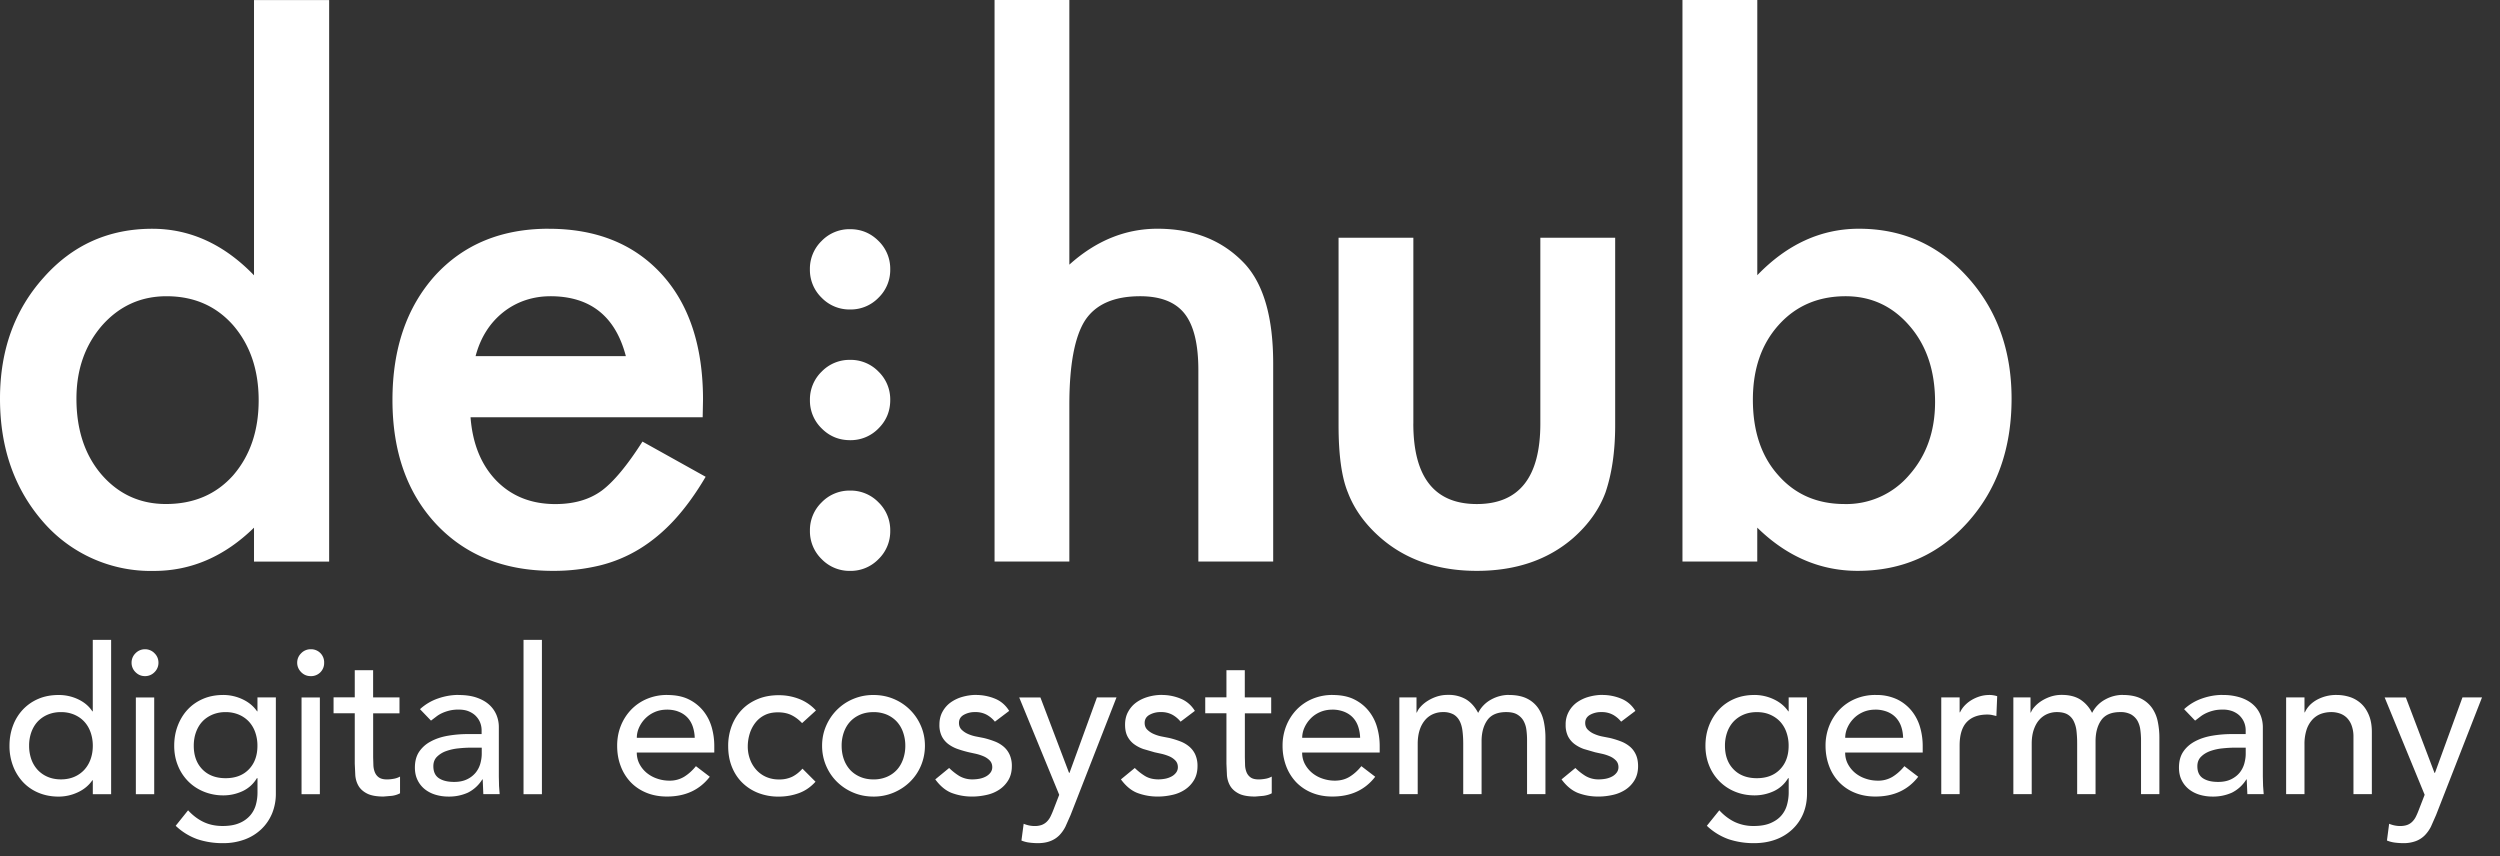
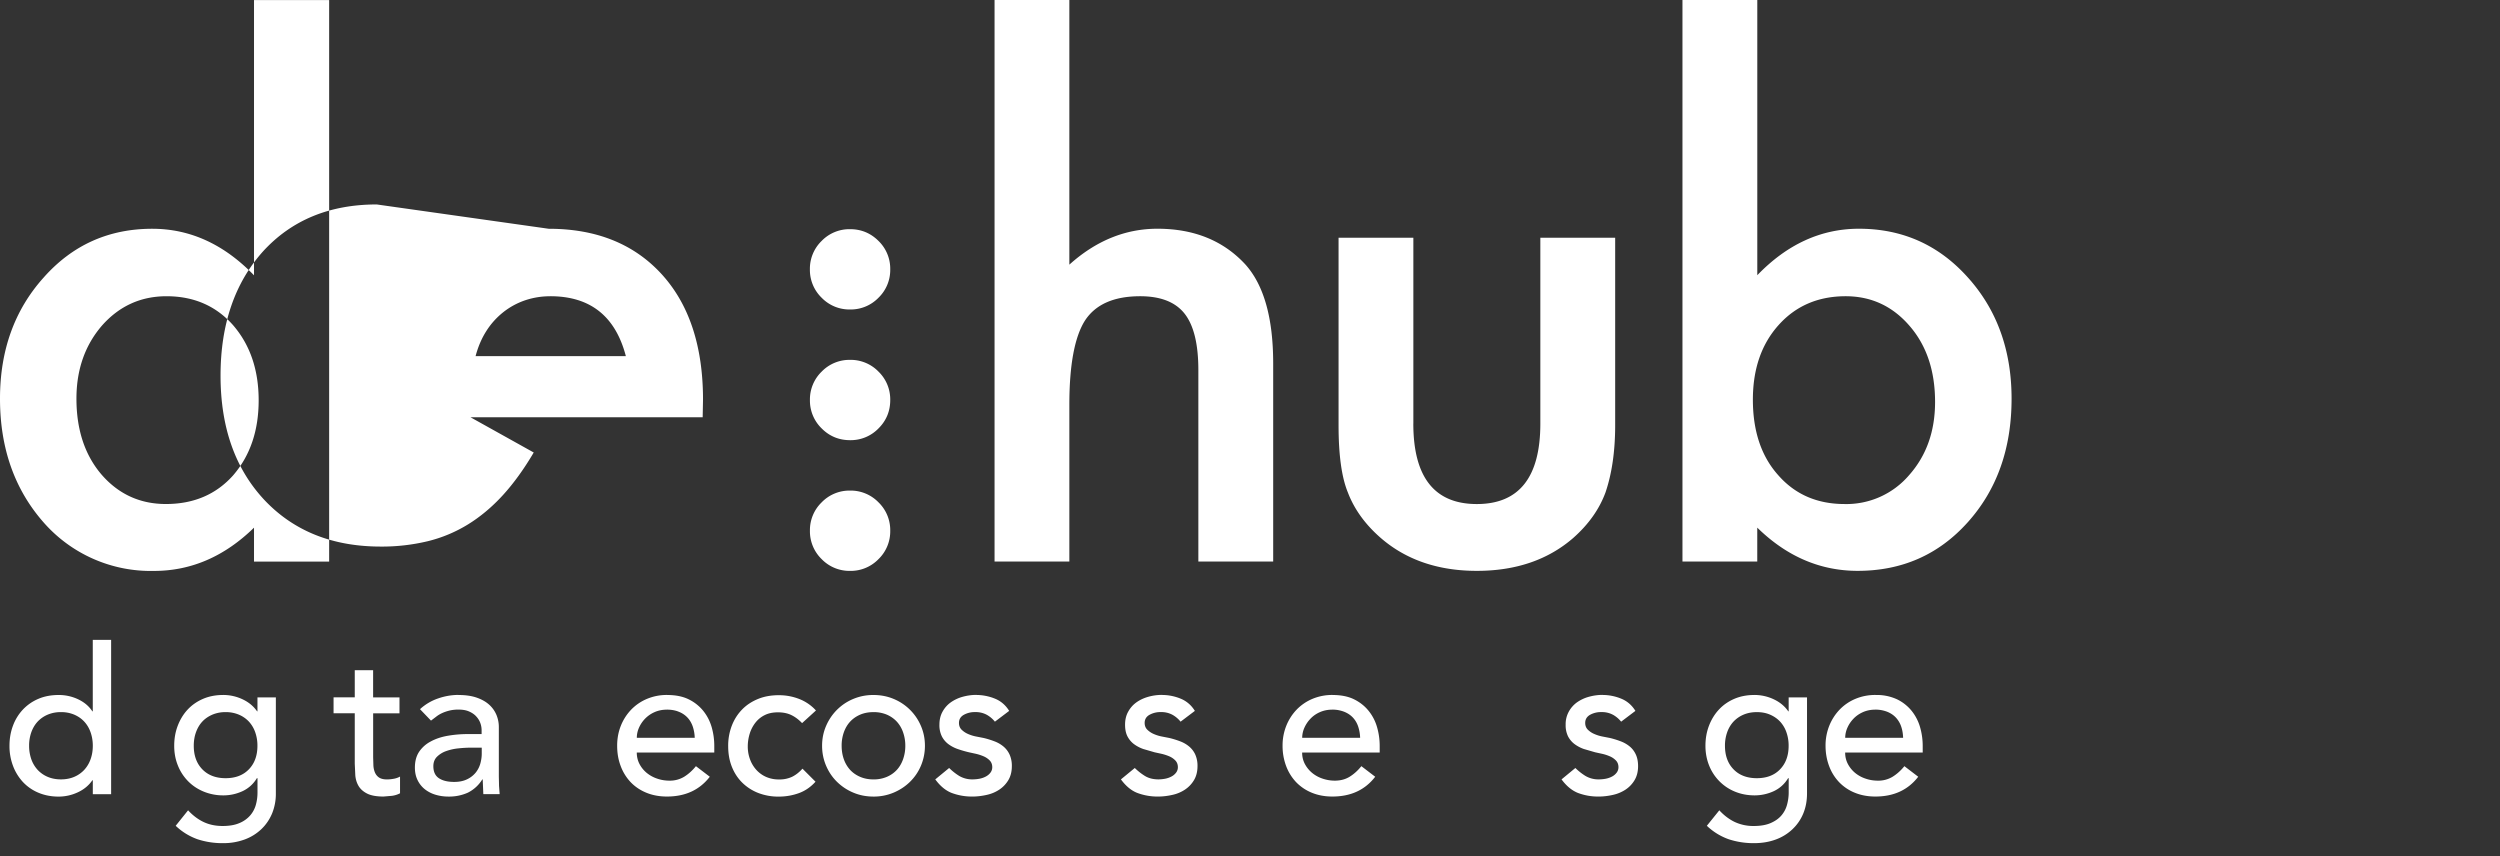
<svg xmlns="http://www.w3.org/2000/svg" width="73" height="25" fill="none">
  <rect width="100%" height="100%" fill="#333333" stroke="none" />
  <style>.B{fill-rule:evenodd}</style>
  <g fill="#fff">
    <path d="M6.522 20.293a1.32 1.32 0 0 1 .558.125c.18.084.322.201.426.352h.012v-.405h.537v2.801a1.52 1.52 0 0 1-.11.587c-.074.176-.178.329-.313.458a1.41 1.41 0 0 1-.488.302 1.79 1.79 0 0 1-.632.107 2.32 2.32 0 0 1-.742-.113 1.79 1.79 0 0 1-.64-.394l.362-.452c.139.151.291.265.454.342s.347.116.554.116c.198 0 .364-.029.495-.087a.84.84 0 0 0 .312-.223.8.8 0 0 0 .165-.313c.032-.117.047-.235.047-.354v-.418H7.5a.95.95 0 0 1-.42.379c-.177.081-.363.122-.558.122a1.49 1.49 0 0 1-.574-.11c-.177-.073-.33-.175-.457-.305a1.37 1.37 0 0 1-.297-.458c-.072-.177-.107-.369-.107-.575s.033-.4.101-.58.164-.34.289-.475.277-.24.453-.316.374-.113.593-.113zm.066.501a.97.97 0 0 0-.387.074c-.115.05-.214.117-.293.202s-.141.189-.185.311-.065.253-.065.395c0 .286.083.516.25.688s.394.259.68.259.512-.086.679-.259.25-.402.25-.688a1.16 1.16 0 0 0-.065-.395.89.89 0 0 0-.185-.311.86.86 0 0 0-.292-.202.97.97 0 0 0-.387-.074z" class="B" />
-     <path d="M31.216 22.568h.013l.802-2.204h.571l-1.34 3.433-.149.336a1.03 1.03 0 0 1-.183.26.74.74 0 0 1-.259.166c-.101.04-.225.061-.371.061a1.94 1.94 0 0 1-.24-.016.88.88 0 0 1-.234-.061l.065-.489c.107.044.213.066.319.066a.6.6 0 0 0 .211-.033c.056-.022.106-.054.148-.096a.55.55 0 0 0 .104-.145 2.22 2.22 0 0 0 .083-.19l.173-.448-1.168-2.842h.619l.837 2.204z" />
    <path d="M51.233 20.293a1.32 1.32 0 0 1 .558.125c.18.084.322.201.426.352h.012v-.405h.536v2.801c0 .215-.036.41-.109.587s-.178.329-.313.458a1.41 1.41 0 0 1-.488.302c-.191.071-.402.107-.632.107a2.32 2.32 0 0 1-.742-.113 1.79 1.79 0 0 1-.641-.394l.364-.452c.139.151.291.265.453.342a1.28 1.28 0 0 0 .554.116c.198 0 .363-.029.495-.087s.235-.131.313-.223.132-.196.163-.313.048-.235.048-.354v-.418h-.018a.95.95 0 0 1-.42.379 1.33 1.33 0 0 1-.558.122c-.206 0-.398-.037-.575-.11a1.36 1.36 0 0 1-.455-.305 1.38 1.38 0 0 1-.298-.458c-.071-.177-.107-.369-.107-.575s.033-.4.101-.58.165-.34.29-.475.275-.24.452-.316.374-.113.593-.113zm.066.501c-.143 0-.272.025-.388.074a.87.87 0 0 0-.292.202.89.89 0 0 0-.185.311 1.16 1.16 0 0 0-.065.395c0 .286.083.516.25.688s.393.259.68.259.512-.086.679-.259.25-.402.25-.688a1.16 1.16 0 0 0-.065-.395.89.89 0 0 0-.185-.311c-.08-.085-.177-.152-.292-.202s-.244-.074-.387-.074z" class="B" />
-     <path d="M71.089 22.568h.012l.803-2.204h.571l-1.341 3.433-.148.336a1.02 1.02 0 0 1-.184.26.73.73 0 0 1-.258.166 1.01 1.01 0 0 1-.371.061 1.96 1.96 0 0 1-.24-.016c-.081-.01-.16-.03-.234-.061l.064-.489a.84.84 0 0 0 .32.066c.082 0 .153-.012.21-.033s.107-.054.148-.096a.55.55 0 0 0 .103-.145 2.08 2.08 0 0 0 .082-.19l.174-.448-1.168-2.842h.619l.837 2.204z" />
    <path d="M3.246 23.19H2.71v-.406h-.013c-.104.151-.246.269-.426.352a1.32 1.32 0 0 1-.557.125c-.219 0-.416-.039-.593-.114a1.3 1.3 0 0 1-.453-.314 1.43 1.43 0 0 1-.289-.472 1.63 1.63 0 0 1-.102-.584c0-.21.034-.406.102-.587a1.39 1.39 0 0 1 .289-.47 1.34 1.34 0 0 1 .453-.314c.177-.076.374-.112.593-.112a1.31 1.31 0 0 1 .571.127c.179.086.316.202.411.349h.013v-2.085h.536v4.505zM1.78 20.794a.97.97 0 0 0-.388.074.87.87 0 0 0-.292.202c-.079.086-.141.188-.185.31a1.16 1.16 0 0 0-.065.396 1.18 1.18 0 0 0 .065.396.9.9 0 0 0 .185.309.86.86 0 0 0 .292.203c.115.049.245.074.388.074s.272-.025.388-.074a.86.86 0 0 0 .291-.203.9.9 0 0 0 .185-.309c.044-.122.066-.253.066-.396s-.023-.275-.066-.396-.105-.224-.185-.31-.176-.152-.291-.202a.97.97 0 0 0-.388-.074zm11.607-.5c.206 0 .384.025.533.077s.271.121.366.208a.83.83 0 0 1 .212.301.93.93 0 0 1 .068.355v1.442l.006.273.018.239h-.477l-.018-.43h-.012a1.04 1.04 0 0 1-.424.388 1.34 1.34 0 0 1-.566.113c-.131 0-.257-.018-.376-.054a.93.93 0 0 1-.313-.161.77.77 0 0 1-.211-.266c-.052-.105-.078-.227-.078-.366 0-.182.041-.337.122-.459a.92.92 0 0 1 .335-.3c.141-.078.306-.134.494-.168a3.45 3.45 0 0 1 .604-.051h.393v-.118a.61.61 0 0 0-.042-.216c-.027-.071-.071-.135-.125-.192s-.126-.103-.209-.138-.183-.051-.297-.051a1.09 1.09 0 0 0-.272.03c-.077.02-.148.044-.212.074a.87.87 0 0 0-.172.105l-.149.113-.321-.334a1.49 1.49 0 0 1 .524-.312c.198-.069.397-.104.596-.104zm.393 1.537a3.75 3.75 0 0 0-.39.021 1.5 1.5 0 0 0-.363.08.72.72 0 0 0-.269.167c-.07.071-.104.163-.104.274 0 .163.055.28.164.352s.257.107.444.107c.147 0 .272-.026.375-.076a.73.73 0 0 0 .25-.192.74.74 0 0 0 .138-.265c.027-.097.042-.195.042-.29v-.178h-.287z" class="B" />
    <path d="M28.502 20.293a1.45 1.45 0 0 1 .549.107c.175.071.314.191.417.358l-.417.315c-.064-.08-.142-.147-.235-.2a.68.68 0 0 0-.343-.08.65.65 0 0 0-.33.08c-.094.053-.141.133-.141.235 0 .084.027.151.081.203a.62.62 0 0 0 .19.124 1.09 1.09 0 0 0 .235.072l.215.042a2.46 2.46 0 0 1 .324.101.89.89 0 0 1 .262.155c.073.063.131.141.173.233a.8.8 0 0 1 .064.334c0 .158-.035.295-.102.407a.86.86 0 0 1-.263.277 1.07 1.07 0 0 1-.366.154c-.137.031-.275.049-.414.049a1.67 1.67 0 0 1-.617-.107c-.177-.07-.334-.204-.474-.394l.405-.333c.088.087.185.164.292.231a.74.74 0 0 0 .394.102 1.11 1.11 0 0 0 .205-.02.65.65 0 0 0 .185-.066c.054-.03.098-.067.132-.113s.051-.098.051-.157c0-.079-.025-.145-.074-.196a.55.55 0 0 0-.18-.122c-.07-.03-.143-.054-.22-.072l-.206-.045c-.115-.027-.224-.059-.327-.095a1.01 1.01 0 0 1-.275-.144.67.67 0 0 1-.19-.226.74.74 0 0 1-.071-.34c0-.147.031-.275.093-.384a.81.81 0 0 1 .244-.273 1.12 1.12 0 0 1 .346-.16c.129-.035.259-.054.39-.054zm5.423 0a1.43 1.43 0 0 1 .548.107c.174.071.314.191.417.358l-.417.315c-.064-.08-.142-.147-.235-.2a.68.68 0 0 0-.342-.08.65.65 0 0 0-.331.08c-.094.053-.141.133-.141.235 0 .084.027.151.081.203a.62.62 0 0 0 .19.124 1.09 1.09 0 0 0 .235.072l.215.042a2.5 2.5 0 0 1 .324.101.89.89 0 0 1 .262.155.66.66 0 0 1 .173.233.8.8 0 0 1 .063.334c0 .158-.035.295-.102.407a.86.86 0 0 1-.263.277 1.07 1.07 0 0 1-.366.154c-.137.031-.275.049-.414.049a1.67 1.67 0 0 1-.617-.107c-.177-.07-.334-.204-.474-.394l.405-.333a1.66 1.66 0 0 0 .293.231c.107.067.238.101.392.102a1.11 1.11 0 0 0 .205-.02.65.65 0 0 0 .185-.066.4.4 0 0 0 .132-.113.26.26 0 0 0 .051-.157c0-.079-.025-.145-.074-.196s-.11-.093-.179-.122-.144-.054-.221-.072l-.206-.045-.327-.095a1.03 1.03 0 0 1-.275-.144.67.67 0 0 1-.19-.226c-.047-.091-.07-.205-.07-.34 0-.147.031-.275.093-.384a.81.81 0 0 1 .244-.273c.101-.071.216-.124.345-.16a1.48 1.48 0 0 1 .391-.054zm12.864 0a1.43 1.43 0 0 1 .548.107c.175.071.314.191.417.358l-.417.315a.81.81 0 0 0-.235-.2.68.68 0 0 0-.343-.08.65.65 0 0 0-.33.08c-.093.053-.141.133-.141.235 0 .084.027.151.081.203a.61.61 0 0 0 .191.124 1.1 1.1 0 0 0 .235.072l.215.042a2.46 2.46 0 0 1 .324.101.91.91 0 0 1 .263.155c.074.063.131.142.172.233s.063.203.063.334c0 .158-.035.295-.102.407a.85.85 0 0 1-.263.277 1.1 1.1 0 0 1-.366.154c-.137.031-.275.049-.414.049a1.65 1.65 0 0 1-.616-.107c-.176-.072-.334-.204-.474-.394l.404-.333a1.66 1.66 0 0 0 .292.231.74.74 0 0 0 .394.102 1.09 1.09 0 0 0 .206-.02c.069-.014.131-.037.184-.066a.4.4 0 0 0 .131-.113.26.26 0 0 0 .051-.157c0-.079-.025-.145-.074-.196a.54.54 0 0 0-.179-.122 1.27 1.27 0 0 0-.221-.072l-.206-.045-.327-.095a1.03 1.03 0 0 1-.274-.144c-.079-.059-.143-.135-.191-.226a.74.74 0 0 1-.07-.34.76.76 0 0 1 .093-.384.82.82 0 0 1 .243-.273 1.12 1.12 0 0 1 .346-.16c.129-.035.26-.054.391-.054z" />
-     <path d="M64.897 20.294a1.63 1.63 0 0 1 .533.077c.149.051.271.121.366.208a.82.82 0 0 1 .211.301c.045.113.068.231.068.355v1.442l.007.273.018.239h-.477l-.019-.43h-.011a1.04 1.04 0 0 1-.424.388 1.34 1.34 0 0 1-.566.113 1.32 1.32 0 0 1-.376-.054c-.118-.036-.223-.09-.312-.161a.77.77 0 0 1-.212-.266c-.052-.105-.077-.227-.077-.366 0-.182.041-.337.122-.459s.193-.223.334-.3.306-.134.494-.168a3.45 3.45 0 0 1 .605-.051h.393v-.118a.61.61 0 0 0-.042-.216c-.027-.071-.07-.135-.124-.192s-.126-.103-.209-.138a.8.8 0 0 0-.298-.051c-.104 0-.194.01-.271.03a1.19 1.19 0 0 0-.212.074c-.063.03-.12.064-.172.105l-.149.113-.321-.334a1.49 1.49 0 0 1 .523-.312c.199-.07.398-.104.597-.104zm.393 1.537c-.127 0-.258.007-.391.021a1.5 1.5 0 0 0-.363.08c-.109.04-.198.096-.268.167s-.105.163-.105.274c0 .163.054.28.163.352s.257.107.444.107c.147 0 .273-.026.376-.076s.186-.114.25-.192a.74.74 0 0 0 .137-.265c.027-.097.042-.195.042-.29v-.178h-.286z" class="B" />
    <path d="M10.896 20.364h.769v.465h-.769v1.281l.007.235a.62.62 0 0 0 .044.209c.026.061.065.111.119.148s.132.057.235.057c.064 0 .129-.007.196-.019a.58.58 0 0 0 .184-.064v.488a.7.7 0 0 1-.246.075l-.235.02c-.206 0-.366-.029-.479-.086s-.197-.132-.251-.223-.085-.195-.095-.308l-.016-.343v-1.472H9.74v-.465h.619v-.792h.536v.792z" />
    <path d="M19.482 20.294c.25 0 .462.043.635.13a1.25 1.25 0 0 1 .426.343c.111.141.191.3.241.477a1.99 1.99 0 0 1 .073.539v.191h-2.263c0 .123.027.235.08.336s.125.188.212.26a.96.96 0 0 0 .304.166 1.09 1.09 0 0 0 .357.059.8.8 0 0 0 .434-.116c.123-.077.237-.179.34-.307l.405.309c-.298.386-.715.578-1.252.578-.222 0-.424-.038-.605-.113s-.334-.18-.459-.312a1.39 1.39 0 0 1-.288-.471c-.068-.18-.101-.376-.101-.587s.036-.407.109-.587a1.46 1.46 0 0 1 .304-.471 1.39 1.39 0 0 1 .463-.313 1.49 1.49 0 0 1 .584-.112zm-.012.428c-.131 0-.252.025-.361.074a.88.88 0 0 0-.277.194.9.9 0 0 0-.176.265.73.73 0 0 0-.061.289h1.691a1.14 1.14 0 0 0-.057-.328c-.034-.099-.084-.186-.151-.259a.69.69 0 0 0-.254-.172c-.101-.043-.219-.064-.354-.064z" class="B" />
    <path d="M22.741 20.3a1.61 1.61 0 0 1 .593.109 1.29 1.29 0 0 1 .492.337l-.405.369c-.099-.104-.204-.182-.314-.235s-.239-.08-.39-.08-.276.026-.385.08a.78.78 0 0 0-.273.221.99.99 0 0 0-.167.321 1.27 1.27 0 0 0-.057.379 1.06 1.06 0 0 0 .066.372.93.93 0 0 0 .184.307.84.84 0 0 0 .286.206.91.91 0 0 0 .375.074.86.86 0 0 0 .388-.08c.107-.054.206-.132.298-.235l.381.381c-.139.154-.3.266-.484.333s-.381.102-.588.102a1.62 1.62 0 0 1-.599-.106 1.38 1.38 0 0 1-.468-.301c-.131-.129-.232-.284-.304-.465s-.107-.381-.107-.6a1.63 1.63 0 0 1 .107-.602c.071-.183.172-.339.301-.471s.284-.233.465-.307.383-.109.604-.109z" />
    <path d="M25.506 20.294c.21 0 .407.038.59.115a1.48 1.48 0 0 1 .477.318c.136.135.242.292.319.472s.116.371.116.577-.04.4-.116.581-.184.338-.319.471-.294.238-.477.316a1.49 1.49 0 0 1-.59.116c-.211 0-.407-.038-.591-.116a1.5 1.5 0 0 1-.476-.316c-.135-.133-.241-.29-.318-.471s-.116-.375-.116-.581.039-.399.116-.577a1.5 1.5 0 0 1 .318-.472c.135-.134.293-.242.476-.318a1.5 1.5 0 0 1 .591-.115zm0 .5c-.143 0-.272.024-.387.073s-.214.118-.293.203-.141.189-.185.311a1.16 1.16 0 0 0-.065.395c0 .143.022.275.065.396a.91.91 0 0 0 .185.311c.079.085.178.153.293.202s.244.074.387.074a.97.97 0 0 0 .388-.074c.115-.049.212-.117.291-.202s.141-.19.184-.311a1.16 1.16 0 0 0 .066-.396 1.16 1.16 0 0 0-.066-.395.88.88 0 0 0-.184-.311c-.079-.085-.176-.153-.291-.203a.98.98 0 0 0-.388-.073z" class="B" />
-     <path d="M36.35 20.364h.769v.465h-.769v1.281l.006.235a.62.62 0 0 0 .045.209.34.34 0 0 0 .119.148c.053.038.132.057.235.057.064 0 .129-.007.196-.019a.58.58 0 0 0 .184-.064v.488c-.063.036-.146.061-.247.075l-.235.02c-.206 0-.367-.028-.48-.086s-.196-.132-.25-.223-.086-.195-.096-.308l-.015-.343v-1.472h-.619v-.465h.619v-.792h.536v.792z" />
    <path d="M38.912 20.294c.25 0 .462.043.635.13s.314.202.425.343a1.34 1.34 0 0 1 .241.477 1.97 1.97 0 0 1 .074.539v.191h-2.264a.7.7 0 0 0 .08.336c.054.101.126.188.213.26a.94.94 0 0 0 .304.166 1.11 1.11 0 0 0 .357.059c.166 0 .311-.039.435-.116s.237-.179.34-.307l.404.309c-.297.386-.714.578-1.251.578-.223 0-.424-.038-.604-.113a1.33 1.33 0 0 1-.459-.312 1.4 1.4 0 0 1-.289-.471 1.67 1.67 0 0 1-.102-.587 1.55 1.55 0 0 1 .11-.587 1.47 1.47 0 0 1 .304-.471 1.39 1.39 0 0 1 .462-.313 1.49 1.49 0 0 1 .585-.112zm-.013.428c-.131 0-.251.025-.361.074a.84.84 0 0 0-.276.194.92.92 0 0 0-.176.265.73.73 0 0 0-.062.289h1.692a1.15 1.15 0 0 0-.057-.328c-.033-.099-.084-.186-.151-.259s-.153-.131-.254-.172a.94.94 0 0 0-.355-.064zm15.868-.428a1.4 1.4 0 0 1 .635.13 1.25 1.25 0 0 1 .426.343 1.36 1.36 0 0 1 .241.477c.05.177.074.357.074.539v.191h-2.264a.7.7 0 0 0 .08.336c.054.101.125.188.212.26a.95.95 0 0 0 .304.166 1.09 1.09 0 0 0 .357.059.8.8 0 0 0 .435-.116c.123-.077.238-.179.341-.307l.404.309c-.297.386-.715.578-1.251.578-.223 0-.424-.038-.605-.113a1.32 1.32 0 0 1-.459-.312 1.37 1.37 0 0 1-.289-.471c-.067-.181-.102-.376-.102-.587a1.55 1.55 0 0 1 .11-.587 1.47 1.47 0 0 1 .304-.471 1.38 1.38 0 0 1 .462-.313 1.49 1.49 0 0 1 .584-.112zm-.012.428c-.131 0-.252.025-.361.074s-.201.114-.276.194a.9.9 0 0 0-.176.265.73.73 0 0 0-.062.289h1.691c-.004-.119-.022-.229-.056-.328a.73.73 0 0 0-.152-.259c-.067-.073-.152-.131-.253-.172a.94.94 0 0 0-.355-.064z" class="B" />
-     <path d="M4.503 23.19h-.536v-2.825h.536v2.825zm4.837 0h-.535v-2.825h.535v2.825zm6.484 0h-.537v-4.505h.537v4.505zm28.23-2.897c.219 0 .397.036.536.106a.85.85 0 0 1 .328.283c.079.117.134.251.164.4a2.32 2.32 0 0 1 .045.461v1.646h-.537v-1.574a2.22 2.22 0 0 0-.02-.309.72.72 0 0 0-.086-.263c-.044-.075-.106-.136-.185-.182s-.185-.068-.316-.068c-.258 0-.443.079-.554.237s-.167.364-.167.614v1.544h-.536v-1.479c0-.135-.008-.258-.022-.369s-.041-.208-.084-.289-.1-.144-.178-.19a.62.62 0 0 0-.312-.068.71.71 0 0 0-.278.056.64.64 0 0 0-.234.17.84.84 0 0 0-.161.289c-.039.117-.06.256-.06.414v1.467h-.536v-2.825h.501v.441h.012a.47.47 0 0 1 .092-.15c.05-.059.113-.117.191-.17a1.21 1.21 0 0 1 .274-.137 1.02 1.02 0 0 1 .349-.057 1 1 0 0 1 .53.131c.143.088.26.22.352.395a.91.91 0 0 1 .388-.395 1.08 1.08 0 0 1 .506-.131zm14.025 0a.77.77 0 0 1 .239.036l-.024.578-.131-.03a.7.7 0 0 0-.132-.012c-.262 0-.463.073-.602.22s-.208.376-.208.685v1.419h-.536v-2.825h.536v.436h.012a.76.76 0 0 1 .143-.206.95.95 0 0 1 .2-.157 1.11 1.11 0 0 1 .241-.105.94.94 0 0 1 .262-.038zm3.903 0c.218 0 .398.036.536.106a.87.87 0 0 1 .328.283 1.06 1.06 0 0 1 .163.4 2.32 2.32 0 0 1 .045.461v1.646h-.536v-1.574a2.25 2.25 0 0 0-.021-.309.72.72 0 0 0-.085-.263.51.51 0 0 0-.186-.182.64.64 0 0 0-.316-.068c-.258 0-.443.079-.554.237s-.166.364-.166.614v1.544h-.537v-1.479a3.1 3.1 0 0 0-.02-.369.86.86 0 0 0-.084-.289.46.46 0 0 0-.178-.19c-.078-.045-.183-.068-.313-.068a.72.72 0 0 0-.277.056.66.66 0 0 0-.234.17c-.068.076-.121.173-.161.289s-.06.256-.06.414v1.467h-.536v-2.825h.501v.441h.011a.49.49 0 0 1 .093-.15c.05-.059.113-.117.19-.17a1.21 1.21 0 0 1 .274-.137 1.02 1.02 0 0 1 .349-.057c.21 0 .388.044.53.131a.98.98 0 0 1 .351.395.92.92 0 0 1 .389-.395 1.06 1.06 0 0 1 .506-.131zm6.25 0c.135 0 .265.021.39.062a.9.9 0 0 1 .328.195c.093.087.168.2.224.337s.084.299.084.485v1.817h-.537v-1.67a.94.94 0 0 0-.054-.336.61.61 0 0 0-.143-.227c-.06-.057-.128-.098-.206-.124s-.158-.039-.241-.039c-.111 0-.215.018-.309.053a.64.64 0 0 0-.25.171.81.81 0 0 0-.167.294 1.35 1.35 0 0 0-.06.423v1.455h-.536v-2.825h.536v.436h.012c.068-.151.185-.274.352-.367a1.17 1.17 0 0 1 .578-.14zM4.234 18.958a.38.38 0 0 1 .277.116c.078.077.116.17.116.277a.38.38 0 0 1-.116.277.38.38 0 0 1-.277.115c-.107 0-.199-.038-.276-.115a.38.38 0 0 1-.116-.277.38.38 0 0 1 .116-.277.38.38 0 0 1 .276-.116zm4.839 0a.38.38 0 0 1 .392.393.38.38 0 0 1-.393.392c-.108 0-.201-.038-.277-.115s-.117-.17-.117-.277.039-.2.117-.277a.38.38 0 0 1 .277-.116z" />
-     <path d="M9.611 16.398H7.417v-.99c-.861.841-1.835 1.263-2.922 1.263a4.16 4.16 0 0 1-3.223-1.418C.424 14.288 0 13.084 0 11.641c0-1.411.424-2.589 1.272-3.534.841-.951 1.899-1.427 3.174-1.427 1.106 0 2.097.454 2.971 1.359V.001h2.194v16.397zM4.863 8.65c-.751 0-1.379.286-1.883.854-.498.576-.748 1.288-.748 2.136 0 .906.244 1.644.729 2.213.498.576 1.127.864 1.884.864.809 0 1.463-.278 1.961-.835.498-.575.747-1.307.747-2.193s-.249-1.618-.747-2.194c-.498-.563-1.146-.845-1.942-.845zm11.16-1.97c1.391 0 2.491.443 3.3 1.329.802.881 1.205 2.102 1.205 3.661l-.01.515H13.74c.059.776.312 1.395.758 1.854.446.453 1.019.68 1.718.68.544 0 .994-.13 1.35-.389.35-.259.748-.737 1.194-1.436l1.845 1.028c-.285.485-.586.901-.902 1.247s-.658.631-1.02.854a4.09 4.09 0 0 1-1.175.49 5.72 5.72 0 0 1-1.369.156c-1.411 0-2.543-.454-3.398-1.36-.854-.912-1.281-2.122-1.281-3.63 0-1.495.413-2.706 1.242-3.631.835-.913 1.942-1.369 3.32-1.369zm.048 1.971a2.27 2.27 0 0 0-.747.121c-.233.081-.445.198-.636.35a2.21 2.21 0 0 0-.49.549c-.136.214-.239.456-.311.728h4.388c-.305-1.166-1.04-1.749-2.205-1.749z" class="B" />
+     <path d="M9.611 16.398H7.417v-.99c-.861.841-1.835 1.263-2.922 1.263a4.16 4.16 0 0 1-3.223-1.418C.424 14.288 0 13.084 0 11.641c0-1.411.424-2.589 1.272-3.534.841-.951 1.899-1.427 3.174-1.427 1.106 0 2.097.454 2.971 1.359V.001h2.194v16.397zM4.863 8.65c-.751 0-1.379.286-1.883.854-.498.576-.748 1.288-.748 2.136 0 .906.244 1.644.729 2.213.498.576 1.127.864 1.884.864.809 0 1.463-.278 1.961-.835.498-.575.747-1.307.747-2.193s-.249-1.618-.747-2.194c-.498-.563-1.146-.845-1.942-.845zm11.16-1.97c1.391 0 2.491.443 3.3 1.329.802.881 1.205 2.102 1.205 3.661l-.01.515H13.74l1.845 1.028c-.285.485-.586.901-.902 1.247s-.658.631-1.02.854a4.09 4.09 0 0 1-1.175.49 5.72 5.72 0 0 1-1.369.156c-1.411 0-2.543-.454-3.398-1.36-.854-.912-1.281-2.122-1.281-3.63 0-1.495.413-2.706 1.242-3.631.835-.913 1.942-1.369 3.32-1.369zm.048 1.971a2.27 2.27 0 0 0-.747.121c-.233.081-.445.198-.636.35a2.21 2.21 0 0 0-.49.549c-.136.214-.239.456-.311.728h4.388c-.305-1.166-1.04-1.749-2.205-1.749z" class="B" />
    <path d="M24.822 14.325a1.13 1.13 0 0 1 .83.343 1.13 1.13 0 0 1 .343.829 1.13 1.13 0 0 1-.343.83 1.13 1.13 0 0 1-.83.343 1.13 1.13 0 0 1-.829-.343 1.13 1.13 0 0 1-.343-.83 1.13 1.13 0 0 1 .343-.829 1.13 1.13 0 0 1 .829-.343zm16.447-1.957c0 1.566.618 2.35 1.854 2.35s1.855-.783 1.855-2.35V6.941h2.185v5.476c0 .757-.095 1.411-.282 1.961-.181.492-.496.936-.942 1.33-.737.64-1.676.961-2.815.961-1.132 0-2.068-.321-2.806-.961-.453-.394-.774-.838-.961-1.33-.181-.44-.271-1.094-.271-1.961V6.941h2.184v5.427z" />
    <path d="M51.311 8.038c.873-.906 1.864-1.359 2.97-1.359 1.275 0 2.336.477 3.185 1.428.848.945 1.272 2.124 1.272 3.534 0 1.456-.427 2.66-1.281 3.611-.848.945-1.919 1.417-3.213 1.417-1.093 0-2.072-.42-2.932-1.262v.989h-2.184V0h2.185v8.038zm2.582.612c-.802 0-1.457.281-1.961.845-.498.557-.748 1.281-.748 2.175 0 .918.246 1.653.738 2.203.492.563 1.139.845 1.941.845a2.41 2.41 0 0 0 1.884-.845c.505-.57.757-1.281.757-2.136 0-.906-.247-1.643-.738-2.213-.498-.582-1.123-.874-1.873-.874z" class="B" />
    <path d="M31.225 7.728c.777-.699 1.635-1.049 2.573-1.049 1.067 0 1.922.347 2.563 1.039.543.602.815 1.564.816 2.884v5.795h-2.185v-5.591c0-.757-.134-1.307-.402-1.647s-.702-.509-1.297-.509c-.764 0-1.301.236-1.611.709-.304.479-.457 1.3-.457 2.465v4.572h-2.184V0h2.184v7.728zm-6.403 2.78a1.13 1.13 0 0 1 .83.343 1.13 1.13 0 0 1 .343.83c0 .324-.114.601-.343.829a1.13 1.13 0 0 1-.83.343c-.324 0-.601-.114-.829-.343a1.13 1.13 0 0 1-.343-.829 1.13 1.13 0 0 1 .343-.83 1.13 1.13 0 0 1 .829-.343z" />
    <path d="M24.822 6.692c.325 0 .601.115.83.343a1.13 1.13 0 0 1 .343.83 1.13 1.13 0 0 1-.343.829 1.13 1.13 0 0 1-.83.343 1.13 1.13 0 0 1-.83-.343 1.13 1.13 0 0 1-.343-.829 1.13 1.13 0 0 1 .343-.83 1.13 1.13 0 0 1 .83-.343z" />
  </g>
</svg>